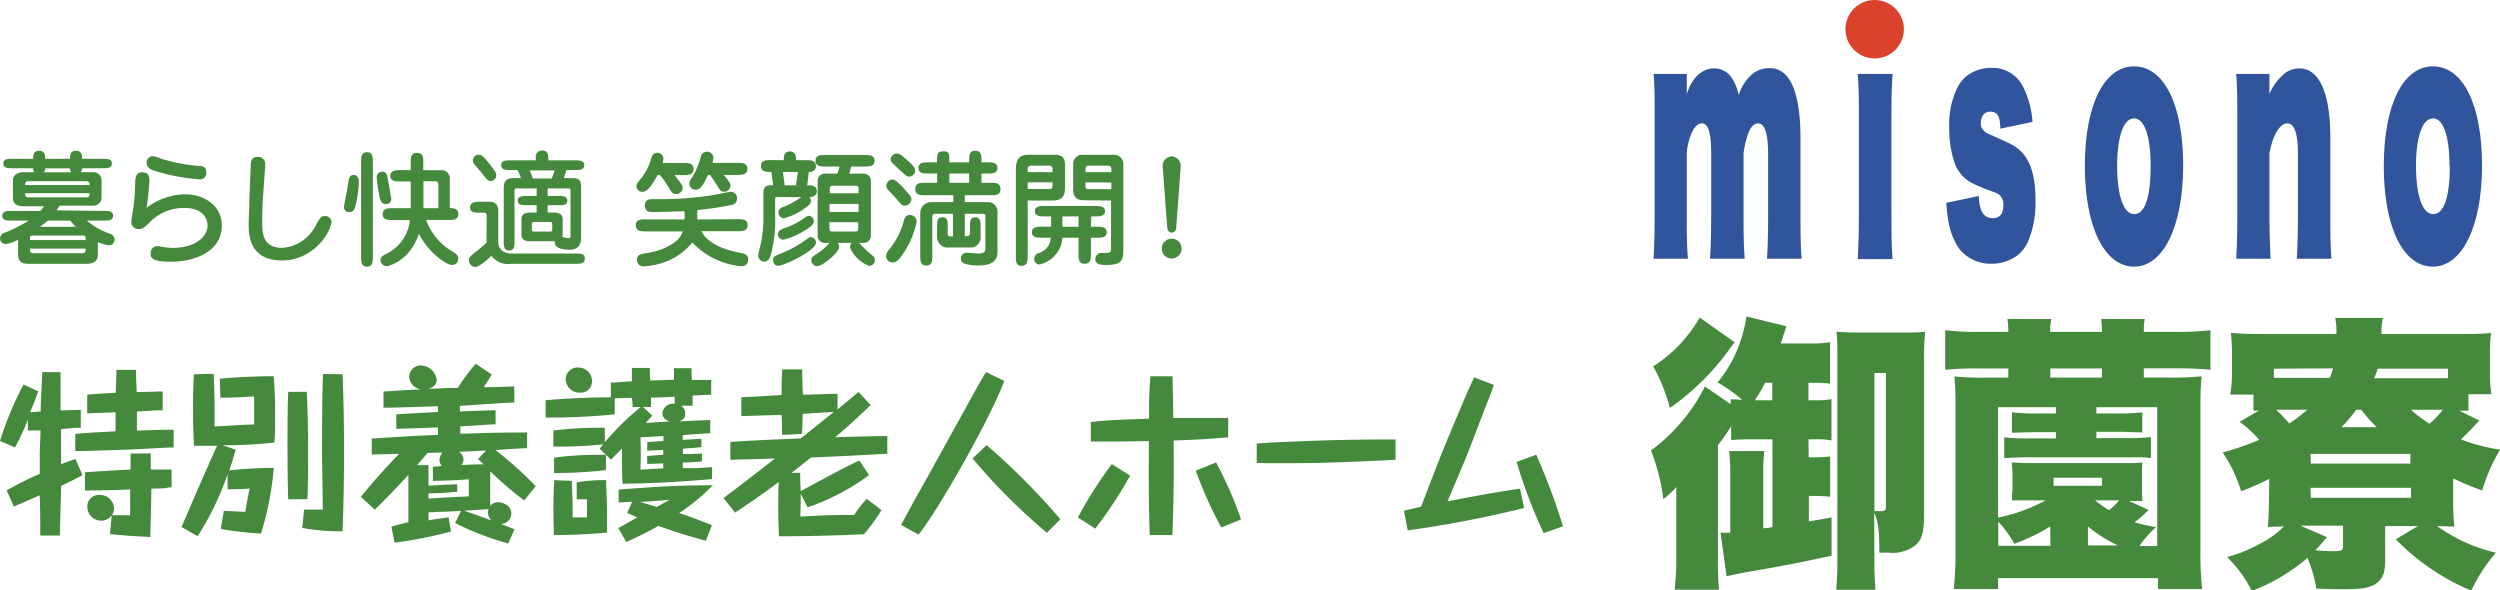
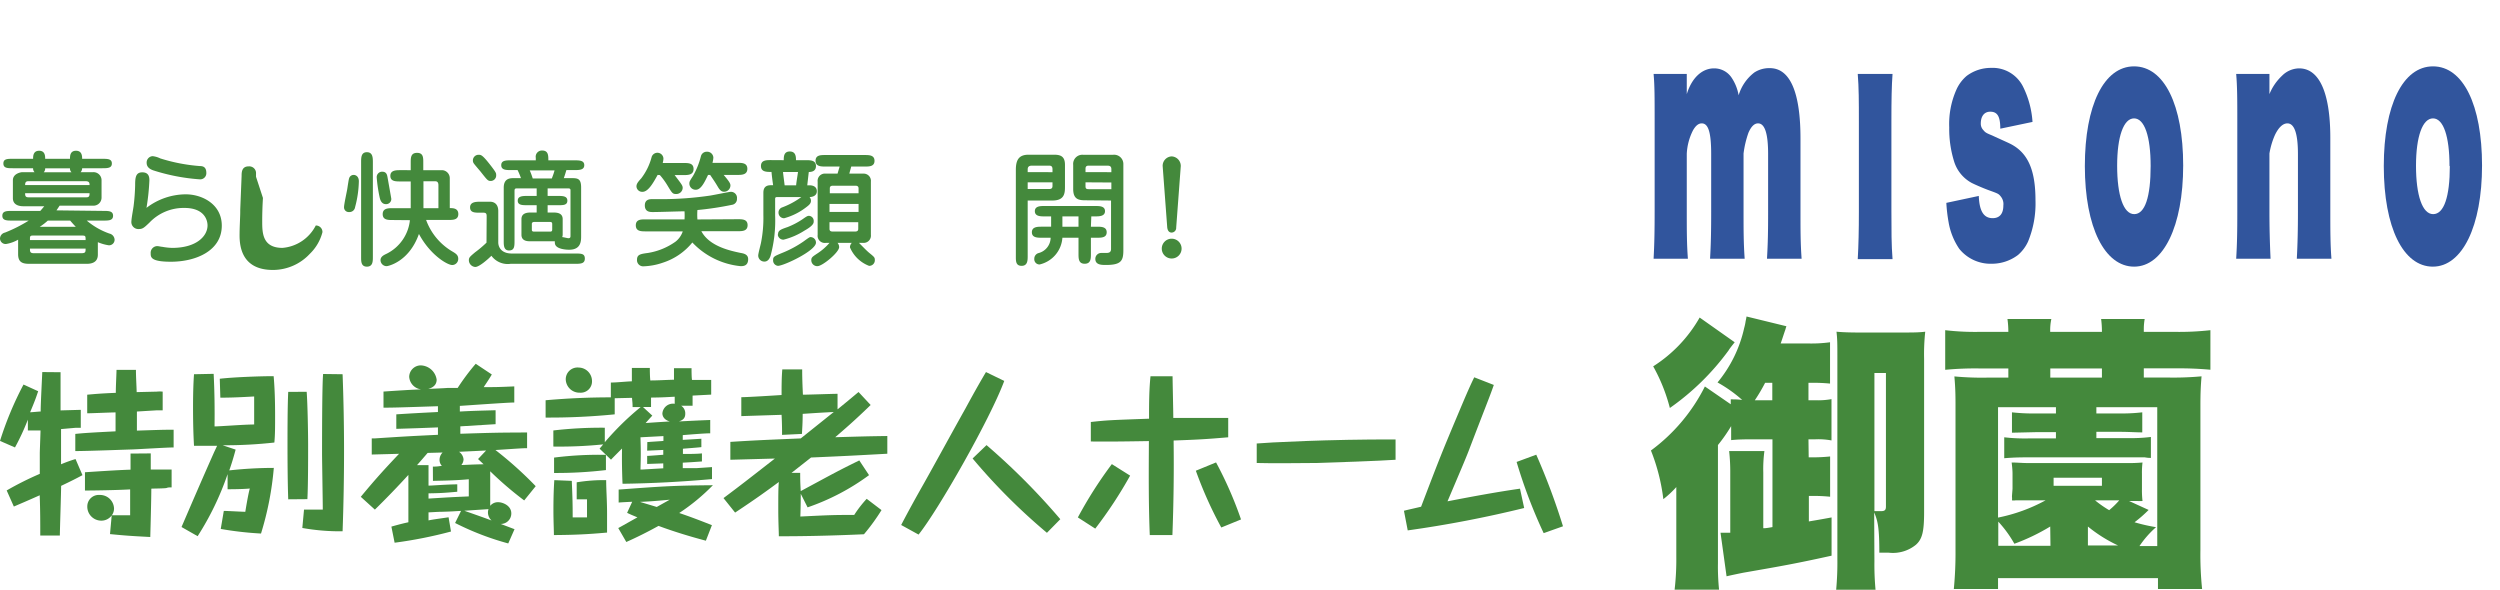
<svg xmlns="http://www.w3.org/2000/svg" viewBox="0 0 310.43 73.29">
  <defs>
    <style>.cls-1{fill:#44893c;}.cls-2{fill:#31559d;}.cls-3{fill:#db422c;}</style>
  </defs>
  <title>logo</title>
  <g id="レイヤー_2" data-name="レイヤー 2">
    <g id="レイヤー_1-2" data-name="レイヤー 1">
      <path class="cls-1" d="M12.86,26.19c.61,0,1.18,0,1.18.6s-.57.6-1.18.6H10.77A8.86,8.86,0,0,0,13.58,29a.82.82,0,0,1,.65.77.69.69,0,0,1-.71.69,5.35,5.35,0,0,1-1.37-.39v1.51c0,.29,0,1.18-1.38,1.18H3.66c-.86,0-1.41-.18-1.41-1.2V29.76a4.42,4.42,0,0,1-1.51.54A.7.7,0,0,1,0,29.62a.78.78,0,0,1,.62-.74,18.09,18.09,0,0,0,2.95-1.49H1.49c-.63,0-1.2,0-1.2-.6s.57-.6,1.2-.6H5c.19-.2.34-.4.5-.58H2.92c-.23,0-1.32,0-1.32-1V22.38c0-.83,1-1,1.17-1H4.29a.65.65,0,0,1-.18-.49H1.6c-.65,0-1.18,0-1.18-.59s.53-.58,1.18-.58H4.11c0-.31,0-1,.75-1s.75.68.75,1H8.69c0-.33,0-1,.75-1s.76.68.76,1h2.49c.66,0,1.2,0,1.2.58s-.54.59-1.2.59H10.2a.72.72,0,0,1-.19.49h1.54a1,1,0,0,1,1.06,1v2.16a1,1,0,0,1-1,1H7.4c-.19.29-.28.43-.39.58ZM3.52,22.5c-.34,0-.4.2-.4.48h8c0-.22,0-.48-.49-.48Zm7.23,2c.37,0,.37-.26.37-.51h-8c0,.26,0,.51.4.51Zm-.12,5.31c0-.48,0-.56-.43-.56H4.11c-.2,0-.39,0-.39.3v.26ZM3.72,30.87c0,.34,0,.57.46.57h5.94c.51,0,.51-.16.51-.57Zm2.22-3.48a7.41,7.41,0,0,1-1,.77H9.41c-.21-.21-.43-.46-.7-.77Zm2.94-6a.61.61,0,0,1-.19-.49H5.61a.66.66,0,0,1-.18.49Z" />
      <path class="cls-1" d="M23.07,24.13c2,0,4.47,1.2,4.47,3.89,0,3.13-3.23,4.48-6.32,4.48-2.51,0-2.51-.57-2.51-1.05a.83.83,0,0,1,.82-.89c.14,0,.46.08.63.09a7.61,7.61,0,0,0,1.23.13c3,0,4.38-1.46,4.38-2.79,0-.64-.38-2.17-2.87-2.17a5.86,5.86,0,0,0-4.35,1.83c-.65.62-.84.79-1.3.79a.87.87,0,0,1-.93-1c0-.3.24-1.6.27-1.86a25.17,25.17,0,0,0,.19-2.53c0-1,.06-1.65.89-1.65s.88.62.88,1a27.78,27.78,0,0,1-.36,3.41A8.07,8.07,0,0,1,23.07,24.13Zm1.75-1.86a24.42,24.42,0,0,1-5.77-1.11c-.44-.15-.84-.41-.84-.94a.79.79,0,0,1,.74-.83,2.85,2.85,0,0,1,.95.28,21.77,21.77,0,0,0,4.91.95c.35,0,.81.08.81.85A.76.76,0,0,1,24.82,22.27Z" />
-       <path class="cls-1" d="M32.65,24.58c-.06,1-.09,1.92-.09,2.87,0,1.42,0,3.33,2.52,3.33A5.11,5.11,0,0,0,39.21,28c.48-.89.65-1.18,1.13-1.18a.81.81,0,0,1,.83.83,5.72,5.72,0,0,1-1.57,2.69,6.26,6.26,0,0,1-4.58,2c-4.14,0-4.16-3.35-4.14-4.55,0-.68.08-2.15.08-2.59v-.32l.17-4.2c0-.43,0-1.2.87-1.2a.84.84,0,0,1,.92.91s0,.08,0,.38Z" />
+       <path class="cls-1" d="M32.65,24.58c-.06,1-.09,1.92-.09,2.87,0,1.42,0,3.33,2.52,3.33A5.11,5.11,0,0,0,39.21,28a.81.81,0,0,1,.83.83,5.72,5.72,0,0,1-1.57,2.69,6.26,6.26,0,0,1-4.58,2c-4.14,0-4.16-3.35-4.14-4.55,0-.68.08-2.15.08-2.59v-.32l.17-4.2c0-.43,0-1.2.87-1.2a.84.84,0,0,1,.92.91s0,.08,0,.38Z" />
      <path class="cls-1" d="M42.72,25.72c0-.36.35-1.93.4-2.25s.18-1.22.23-1.32a.58.58,0,0,1,.57-.43c.24,0,.64.17.64.8a13.33,13.33,0,0,1-.47,3.21.7.7,0,0,1-.74.6A.58.58,0,0,1,42.72,25.72Zm3.58,6.16c0,.56,0,1.23-.74,1.23s-.72-.67-.72-1.23V20.13c0-.55,0-1.23.72-1.23s.74.68.74,1.23Zm1.15-10.56c.56,0,.62.41.68.75s.46,2.58.46,2.63a.64.64,0,0,1-.66.65c-.61,0-.74-.62-.8-.9a17.92,17.92,0,0,1-.35-2.39A.67.67,0,0,1,47.45,21.32Zm1.3,6c-.56,0-1.23,0-1.23-.73s.67-.74,1.23-.74H51V22.53H49.68c-.53,0-1.21,0-1.21-.69s.68-.71,1.21-.71H51v-.92c0-.62,0-1.23.79-1.23s.77.63.77,1.23v.92h2.36a1,1,0,0,1,.93,1v3.71c.37,0,1.06,0,1.06.74s-.68.73-1.23.73H52.91a7.5,7.5,0,0,0,3.3,3.94c.38.23.69.42.69.88a.76.76,0,0,1-.74.78c-.62,0-2.75-1.26-4.14-3.86-1.24,3.51-3.89,4-4,4a.76.76,0,0,1-.77-.74c0-.44.39-.63.77-.81a5.26,5.26,0,0,0,2.88-4.16Zm3.83-1.84v.37h1.86V23c0-.49-.28-.49-.42-.49H52.58Z" />
      <path class="cls-1" d="M60.43,26.93c0-.31,0-.52-.4-.52h-.46c-.6,0-1.2,0-1.2-.66s.69-.7,1.21-.7h1.29c.11,0,1,0,1,1.16V30.1c0,.52.32,1.38,1.69,1.38h7.83c.78,0,1.23,0,1.23.63s-.52.65-1.23.65h-8a2.51,2.51,0,0,1-2.37-1c-.42.42-1.51,1.39-2,1.39a.85.85,0,0,1-.8-.82c0-.35.11-.44.77-1a13.64,13.64,0,0,0,1.42-1.2Zm.51-4.46c-.36,0-.42-.09-1.25-1.14-.12-.15-.72-.84-.83-1a.62.62,0,0,1-.14-.42.7.7,0,0,1,.71-.69c.29,0,.46,0,1.4,1.2.78,1,.78,1.08.78,1.31A.68.68,0,0,1,60.94,22.47Zm5.7,1.86v-.94h-2.4c-.31,0-.35.06-.35.37v6.11c0,.69,0,1.23-.68,1.23s-.66-.69-.66-1.23V23.3c0-1.18.82-1.18,1.26-1.18h.88a9.39,9.39,0,0,0-.42-1h-.81c-.6,0-1.22,0-1.22-.61s.62-.6,1.22-.6h3.07v-.31a.77.77,0,0,1,.79-.91c.77,0,.77.62.77,1.22h3.24c.6,0,1.22,0,1.22.6s-.62.61-1.22.61h-1c-.06.19-.12.43-.32,1h1c.78,0,1.15.1,1.15,1.18v6c0,.6,0,1.71-1.49,1.71-.11,0-1.77,0-1.77-.86a.44.44,0,0,1,0-.19H65.86c-.33,0-1.11,0-1.11-.81V27.21c0-.66.54-.82,1.11-.82h.78v-.91H65.47c-.6,0-1.18,0-1.18-.56s.57-.59,1.18-.59Zm-.86-3.17c.17.39.26.65.37,1h2.37c.14-.36.24-.63.34-1Zm.54,6.4c-.15,0-.28.08-.28.23v.69c0,.14,0,.28.28.28h2c.25,0,.25-.15.25-.32v-.62c0-.23-.12-.26-.29-.26Zm2.44-1.17c.59,0,1.11.16,1.11.82v1.92a.9.9,0,0,1-.06.31c.12,0,.66.14.77.14.26,0,.26-.17.26-.3V23.67c0-.15,0-.28-.31-.28H68v.94h1.25c.61,0,1.2,0,1.2.59s-.59.56-1.2.56H68v.91Z" />
      <path class="cls-1" d="M91.6,27.22c.57,0,1.23,0,1.23.74s-.66.75-1.23.75H87.09c1,1.9,3.65,2.44,4.89,2.7.42.07.92.2.92.77,0,.84-.6.87-.93.87a9.52,9.52,0,0,1-6-2.94,7.79,7.79,0,0,1-3.67,2.51,8.08,8.08,0,0,1-2.42.45.76.76,0,0,1-.78-.83c0-.65.47-.71,1.35-.83A8.1,8.1,0,0,0,83.89,30a2.71,2.71,0,0,0,.89-1.27h-4.6c-.56,0-1.23,0-1.23-.75s.67-.74,1.23-.74H85a8.81,8.81,0,0,0,0-1c-.66,0-3.1.09-3.93.09-.34,0-1,0-1-.83s.77-.77.92-.77l1.32,0a41.66,41.66,0,0,0,5.91-.45c.38-.06,2.34-.46,2.51-.46a.75.75,0,0,1,.78.85.72.72,0,0,1-.51.74,38.82,38.82,0,0,1-4.4.67,7.84,7.84,0,0,0,0,1.17Zm-9.94-5.5c-.51.92-1.15,2.1-1.88,2.1a.71.71,0,0,1-.75-.67c0-.33.2-.57.59-1a7.46,7.46,0,0,0,1.3-2.67.75.75,0,0,1,1.46.2,2.41,2.41,0,0,1-.09.56h2.6c.57,0,1.23,0,1.23.74s-.66.76-1.23.76H83.77c.89,1.17,1,1.3,1,1.6a.79.79,0,0,1-.83.75c-.41,0-.49-.11-1.06-1.06a9,9,0,0,0-.94-1.29Zm6.26,0c-.4.84-.86,1.84-1.51,1.84a.77.77,0,0,1-.81-.75c0-.22,0-.28.44-.94a9.81,9.81,0,0,0,1-2.49.74.74,0,0,1,.71-.54.77.77,0,0,1,.83.74,3.62,3.62,0,0,1-.11.64h3.1c.55,0,1.23,0,1.23.74s-.68.76-1.23.76H89.86c.69.81.84,1.07.84,1.3a.79.79,0,0,1-.8.79c-.32,0-.52-.22-.72-.54-.4-.68-.57-.91-1-1.55Z" />
      <path class="cls-1" d="M97.32,19.89c0-.42,0-1.08.75-1.08s.77.66.77,1.08h1.22c.57,0,1.26,0,1.26.73s-.68.73-.89.74c-.08.66-.14,1.23-.19,1.65h.28c.29,0,.91.08.91.74s-.73.72-.91.72a.68.68,0,0,1,.18.45c0,.32-.2.52-.55.78a7.85,7.85,0,0,1-2.78,1.4.69.69,0,0,1-.7-.69.67.67,0,0,1,.46-.66,9.71,9.71,0,0,0,2.37-1.28h-3c-.25,0-.25.12-.25.26v2a16.64,16.64,0,0,1-.58,5.07c-.12.34-.34.68-.74.68a.75.75,0,0,1-.78-.76c0-.23.29-1.3.34-1.55a15.78,15.78,0,0,0,.3-3.47V24c0-.32,0-1,.91-1H96c-.07-.49-.16-1.15-.2-1.65-.63,0-1.31,0-1.31-.74s.69-.73,1.26-.73ZM96,32.28c0-.41.12-.46,1.26-.93A13.26,13.26,0,0,0,99.75,30c.74-.53.77-.56.92-.56a.68.68,0,0,1,.65.69c0,1-4,2.88-4.72,2.88A.67.67,0,0,1,96,32.28Zm.61-3.17c0-.5.31-.61,1.2-.92a9.52,9.52,0,0,0,1.89-1c.48-.34.59-.39.76-.39a.63.63,0,0,1,.58.67c0,.21,0,.52-1.17,1.18a8.68,8.68,0,0,1-2.57,1.11A.69.69,0,0,1,96.58,29.11Zm.62-7.75c0,.13.17,1.37.2,1.65h1.43c0-.23.2-1.39.23-1.65Zm5.3,8.8a.89.89,0,0,1-1-1v-6.6a.9.9,0,0,1,1-1H104l.26-.88h-1.76c-.54,0-1.23,0-1.23-.72s.67-.71,1.23-.71h4.87c.54,0,1.22,0,1.22.72s-.68.71-1.22.71h-1.67l-.24.88h1.73a.9.9,0,0,1,.95,1v6.6a.9.9,0,0,1-.95,1h-.53c.36.35.91.94,1.3,1.26.63.51.67.56.67.89a.69.69,0,0,1-.72.7,4.19,4.19,0,0,1-2.37-2.3.79.79,0,0,1,.23-.55H104a.81.81,0,0,1,.2.52c0,.65-2.07,2.37-2.7,2.37a.74.74,0,0,1-.76-.75c0-.32.14-.42.66-.77A7.13,7.13,0,0,0,103,30.16ZM106.61,24v-.57c0-.13,0-.37-.39-.37h-2.8c-.38,0-.38.23-.38.37V24Zm0,2.32v-1H103v1ZM103,27.59v.79c0,.14,0,.37.38.37h2.8c.39,0,.39-.23.39-.37v-.79Z" />
-       <path class="cls-1" d="M113.83,27.47a10.67,10.67,0,0,1-1.81,4.2c-.6.89-.94.92-1.16.92a.83.83,0,0,1-.84-.78,1.55,1.55,0,0,1,.43-.87,9.57,9.57,0,0,0,1.8-3.61c.18-.6.53-.63.69-.63A.85.85,0,0,1,113.83,27.47Zm-1.29-3.72c.57.64.63.72.63,1a.83.83,0,0,1-.83.78c-.34,0-.43-.11-1.23-1.08-.13-.15-.73-.75-.83-.87a.76.76,0,0,1-.22-.52.8.8,0,0,1,.8-.77C111.29,22.32,112.08,23.22,112.54,23.75Zm.38-1.82c-.3,0-.32,0-1.78-1.37-.42-.38-.54-.49-.54-.78a.75.75,0,0,1,.75-.71c.3,0,.56.17,1,.55s1.29,1.1,1.29,1.53A.77.77,0,0,1,112.92,21.93Zm5.45,3.17v-.86h-3.49c-.59,0-1.23,0-1.23-.77s.64-.77,1.23-.77h1.49V21.55h-1.11c-.54,0-1.21,0-1.21-.69s.67-.7,1.21-.7h1.09c0-1,0-1.37.8-1.37s.73.37.73,1.37h2.46c0-.87,0-1.44.77-1.44s.76.57.76,1.44h.76c.54,0,1.23,0,1.23.7s-.69.69-1.23.69h-.76V22.7H123c.59,0,1.23,0,1.23.77s-.64.77-1.23.77h-3.2v.86h2.79a1.17,1.17,0,0,1,1.27,1.17v4.78c0,.73,0,1.91-2.36,1.91a5.51,5.51,0,0,1-1.83-.25.7.7,0,0,1-.36-.6.7.7,0,0,1,.8-.72c.2,0,1.16.09,1.37.09.88,0,.88-.32.88-.89V26.82c0-.27-.17-.27-.4-.27h-2.16v2.77h.3c.27,0,.35-.22.35-.42v-.72c0-.7,0-1.19.65-1.19s.67.49.67,1.19v1.21a1.25,1.25,0,0,1-1.29,1.34h-2.63a1.31,1.31,0,0,1-1.49-1.34V28.18c0-.71,0-1.2.66-1.2s.66.49.66,1.2V29c0,.32.17.36.37.36h.28V26.55h-2.08c-.25,0-.48,0-.48.4v4.79c0,.57,0,1.24-.75,1.24s-.75-.67-.75-1.24V26.48a1.35,1.35,0,0,1,1.44-1.38Zm-.49-3.55V22.7h2.46V21.55Z" />
      <path class="cls-1" d="M127.61,31.78c0,.53,0,1.23-.75,1.23s-.72-.62-.72-1.23V21.09c0-1.28.41-1.88,1.59-1.88h3.16c.86,0,1.35.25,1.35,1.26v2.75c0,.82-.09,1.68-1.57,1.68h-3.06Zm3.08-10.4V21c0-.43-.28-.43-.43-.43h-2.14c-.49,0-.51.31-.51.48v.32Zm-3.08,1.26v.83h2.69c.34,0,.39-.2.39-.38v-.45Zm7.85,5.51h.73c.54,0,1.23,0,1.23.69s-.69.68-1.23.68h-.73v2c0,.58,0,1.23-.77,1.23s-.77-.65-.77-1.23v-2h-2a3.66,3.66,0,0,1-2.83,3.32.65.65,0,0,1-.66-.71.72.72,0,0,1,.55-.71,2,2,0,0,0,1.48-1.9h-1.11c-.52,0-1.22,0-1.22-.68s.7-.69,1.22-.69h1.17V26.87h-.8c-.51,0-1.22,0-1.22-.65s.73-.64,1.22-.64H136c.51,0,1.21,0,1.21.64s-.72.65-1.21.65h-.49Zm-1.54-1.28h-2v1.28h2Zm.92-2c-.83,0-1.58-.06-1.58-1.4v-3a1.14,1.14,0,0,1,1.23-1.25h3.72a1.15,1.15,0,0,1,1.28,1.15V31.07c0,1.32-.28,1.83-2.16,1.83-.54,0-1.32,0-1.32-.75a.73.73,0,0,1,.75-.74l.6,0c.33,0,.6-.07.6-.49V24.9ZM138,21.38V21c0-.43-.32-.43-.54-.43h-2.3c-.36,0-.37.26-.37.4v.4Zm-3.21,1.26V23c0,.35,0,.49.41.49H138v-.83Z" />
      <path class="cls-1" d="M146.72,30.87a1.23,1.23,0,0,1-2.46,0,1.23,1.23,0,1,1,2.46,0Zm-2.35-10.25a1.17,1.17,0,0,1,1.12-1.2,1.19,1.19,0,0,1,1.13,1.2l-.57,7.65a.58.58,0,0,1-.56.61c-.47,0-.53-.5-.55-.61Z" />
      <path class="cls-1" d="M7.52,46.22c0,.52,0,.72,0,2.63l0,2.11,2.51-.07,0,2.23-.63,0-1.82.16c0,1.48,0,2.87,0,4.37A18.19,18.19,0,0,1,9.38,57L10.24,59c-.84.45-1.33.7-2.65,1.33,0,.83-.14,5-.16,6.17H5c0-1.53,0-3.14-.07-5-1.93.86-2.29,1-3.21,1.4L.83,60.9a38.53,38.53,0,0,1,4.11-2.06V56.35c0-.45.09-2.47.09-2.9-1,0-1.12,0-1.57,0V52.11a29.35,29.35,0,0,1-1.6,3.45L0,54.75a41.63,41.63,0,0,1,2.92-7l1.82.83c-.21.61-.32,1-1,2.61.29,0,1.06-.09,1.31-.09,0-1,.17-4.11.2-4.9Zm9.36-.29c0,.92.07,1.87.09,2.76l2.49-.06a3.7,3.7,0,0,1,.74,0v2.32l-.72,0L17,51.1v2.37c2.8-.09,3.23-.11,4.56-.11v2.2c-.84,0-4.47.23-5.21.25-.2,0-5.39.2-7,.2V53.88c1.1-.11,1.84-.16,5-.32,0-.78,0-1.57,0-2.35-.56,0-3,.11-3.52.11l0-2.31c.79-.07,1.71-.16,3.55-.23,0-.83.07-2,.09-2.85ZM18.72,56.3c0,.32,0,1.69,0,2,2,0,2.23,0,2.59,0v2.22c-.3,0-.43,0-.61.07s-1.64.07-1.91.09c0,1.17-.09,4.58-.13,6-2.52-.13-3.15-.18-5-.36L13.87,64a1.58,1.58,0,0,1-1.35.65,1.74,1.74,0,0,1-1.68-1.77,1.42,1.42,0,0,1,1.53-1.42,1.74,1.74,0,0,1,1.79,1.69,1.45,1.45,0,0,1-.27.83l2.27,0c0-.15,0-2.17,0-3.21-1.53.09-4.51.14-5.61.14V58.64c1.39-.09,4-.27,5.66-.32,0-.87,0-1.16,0-2Z" />
      <path class="cls-1" d="M29.26,55.83c-.27,1-.52,1.82-.79,2.58A51.06,51.06,0,0,1,34,58.1a38.45,38.45,0,0,1-1.59,8.15,41.82,41.82,0,0,1-5-.57l.38-2.24c.43,0,2.29.11,2.67.11,0,0,.34-2.15.56-2.89-.92.09-2.49.09-2.76.09l0-1.87a35.44,35.44,0,0,1-3.72,7.7l-2-1.14c1.34-3.12,2.69-6.24,4.06-9.32.16-.33.25-.54.36-.76l-2.16,0h-.71c-.05-.93-.12-2.32-.12-4.79,0-2.17.07-3.39.12-4.1l2.44-.05c.11,2.18.14,4.36.11,6.53.66,0,3.66-.24,4.92-.24,0-.63,0-1.69,0-3.48-2.22.13-3.28.15-4.2.15l-.07-2.35c1.73-.2,5-.32,6.69-.32.14,1.6.18,3.21.18,4.83s0,2.42-.09,3.41a56,56,0,0,1-6.42.34Zm8.82-7.18c.11,1.35.18,5.07.18,6.55,0,1.89,0,5-.09,6.78L35.79,62c-.07-1.87-.09-4.63-.09-6.56s0-5,.09-6.78Zm4.46-2.18c.12,3.17.18,6.33.18,9.5,0,3.34-.06,6.69-.18,10a26.62,26.62,0,0,1-5-.41l.21-2.28c.35,0,2,0,2.33,0,0-1.12-.09-6-.09-7,0-1.78,0-8.35.13-9.84Z" />
      <path class="cls-1" d="M63.11,67.48a34.54,34.54,0,0,1-6.6-2.54l.74-1.5c-1,.05-1,.07-2.42.11-.54,0-1.37.07-1.62.07,0,.79,0,.88,0,1,.52-.12,1.73-.27,2.49-.39L56,66a54.72,54.72,0,0,1-7,1.39l-.4-2c.94-.27,1.68-.45,2.11-.54,0-1.95,0-3.92,0-5.88q-2,2.19-4.16,4.31L44.8,61.69c2-2.42,3.12-3.61,4.75-5.34l-3.39.09v-2h.32c4.13-.27,4.6-.29,7.9-.45,0-.16,0-.83,0-.92-2.23.09-2.81.11-5.17.18v-1.8c2.07-.13,2.61-.16,5.17-.29,0-.11,0-.63,0-.72-4.92.16-5.57.18-6.76.18v-2c2.34-.16,3.37-.22,4.67-.27a1.69,1.69,0,0,1-1.48-1.57,1.45,1.45,0,0,1,1.41-1.41,2.06,2.06,0,0,1,2,1.77c0,.29-.08.9-1.05,1.15.11,0,2.13-.09,2.42-.12l1.24,0a27.94,27.94,0,0,1,2.24-3l2,1.33c-.5.85-.83,1.28-1,1.57,1.48,0,1.7,0,3.79-.09v2c-.88,0-6.33.4-6.76.42,0,.11,0,.61,0,.7C59,51,59.5,51,61.54,50.94v1.73l-4.38.27v.92c4.4-.14,4.6-.14,8.29-.16v1.95c-.25,0-.45,0-2.09.11l-1.84.12a46.56,46.56,0,0,1,5,4.49l-1.43,1.77a42.88,42.88,0,0,1-4.22-3.62c0,1.55,0,2.79,0,4.29a1.22,1.22,0,0,1,1-.45c.54,0,1.62.41,1.62,1.39a1.3,1.3,0,0,1-1.32,1.31l1.72.65Zm-9.36-9.54c.65,0,.83-.07,1.12-.09a1.06,1.06,0,0,1-.29-.76,1.29,1.29,0,0,1,.38-.9l-1.86.05c-.4.47-.92,1.07-1.32,1.52h1.43c0,.41,0,2.25,0,2.54.51,0,2.08-.14,3.57-.16v.92c-1.71.16-2.29.18-3.57.2v.65c2.89-.18,2.94-.18,5-.27,0-.89,0-1,0-2.13-1.31.12-2.34.16-4.45.2ZM57,56.1a1.29,1.29,0,0,1,.56.94,1.18,1.18,0,0,1-.27.7c.45,0,1.3-.07,2.76-.09L59.36,57l1-1.06Zm.65,7.32c1.8.63,2.22.78,3.39,1.21a1.36,1.36,0,0,1-.45-1,1.26,1.26,0,0,1,.07-.41Z" />
      <path class="cls-1" d="M87.09,55.52c-.47.06-1.75.15-2.29.2v.65c.61,0,1.71,0,2.36-.07v1l-1.3.09-1.08.06v.68l1.7,0L88.41,58v1.49c-3.7.33-7.38.53-11.11.58-.06-1.46-.09-2.92-.06-4.38-.23.23-1.19,1.19-1.37,1.39l-1.42-1.37c.29-.33.32-.38.45-.53a53.41,53.41,0,0,1-6.19.27v-2a51.67,51.67,0,0,1,6.39-.34v1.8a34.14,34.14,0,0,1,4.45-4.36l-1,0c0-.56-.05-.77-.07-1.15l-2.15.05v2a81.86,81.86,0,0,1-8.58.4V49.7c2.7-.24,5.41-.36,8.1-.36V47.5c.75,0,1.89-.13,2.61-.15,0-.3,0-1.48,0-1.66l2.23,0c0,.16,0,1,.06,1.55,1,0,2-.07,2.94-.09,0-.67,0-.94,0-1.43l2.18,0c0,.16,0,1.21.06,1.46.72,0,1.66,0,2.38,0V49L86,49.12c0,.58,0,.81,0,1.26H84.58a1.12,1.12,0,0,1,.51,1c0,.65-.42.81-.78.95,3.16-.16,3.52-.16,3.88-.18v1.66l-.2,0c-.52,0-2.76.18-3.21.22v.59l2.31-.14ZM71,59.71c.09,2.18.11,2.79.11,4.54.45,0,1.44,0,1.78,0V63c0-.7,0-.77,0-1l-1.28,0,0-2.11a20.78,20.78,0,0,1,3.66-.27c0,1.19.11,2.51.11,4.15,0,1,0,1.75,0,2.36-2.44.22-4.06.29-6.6.31,0-.54-.06-1.71-.06-3.1,0-1.84.06-3,.11-3.72Zm4.24-1.34a52.67,52.67,0,0,1-6.44.36V56.82a43.9,43.9,0,0,1,6.44-.34ZM73.51,47.3A1.4,1.4,0,0,1,72,48.76a1.7,1.7,0,0,1-1.75-1.68,1.46,1.46,0,0,1,1.61-1.44A1.68,1.68,0,0,1,73.51,47.3ZM87.65,67.14c-2-.53-4-1.14-5.88-1.84q-2,1.11-4,2l-1-1.73c.43-.23.61-.34,2.38-1.33-.58-.24-.87-.36-1.28-.56l.63-1.37c-.27,0-1.43.07-1.68.09l0-1.61c5.19-.38,6.62-.5,11.7-.54a24.92,24.92,0,0,1-4.18,3.45c1.26.43,2.13.75,4.06,1.51Zm-4.49-5.09c-2.2.2-2.6.22-3.7.27l2.09.63Zm-2.78-7.16,2-.14c0-.09,0-.49,0-.6l-2.85.15c.05,1.82.05,2.2,0,4h.25l2.58-.15c0-.09,0-.52,0-.61l-2,.07v-1c.27,0,1.68-.12,2-.14v-.6l-2,.09ZM81,51.61c-.11.11-.56.61-.83.92,1.48-.11,1.63-.11,3-.2-.92-.25-.92-.92-.92-1a1.32,1.32,0,0,1,1.53-1.19c0-.25,0-.43,0-.88-1.58.09-1.76.09-2.94.11,0,.36,0,.57,0,1.17l-1,0Z" />
      <path class="cls-1" d="M108.11,50.29c-2.06,2-3.3,3.05-4.4,4,3.28-.09,3.59-.11,6.47-.15v2.2c-4.4.24-4.9.27-9.47.47l-2.43,1.91h1.08c0,.63,0,1.12.07,2.26,4.42-2.38,4.55-2.47,7.27-3.81L107.91,59a28.3,28.3,0,0,1-7.63,4l-.85-1.69c0,.18,0,1.55-.05,2.83,3.68-.18,4.06-.2,6.69-.2a14,14,0,0,1,1.55-2l1.84,1.4a25.25,25.25,0,0,1-2.18,3c-4.44.2-7.79.25-10.57.25,0-.61-.07-1.69-.07-3.39,0-1.53,0-2.63.07-3.35-1.53,1.13-2.72,2-5.43,3.8l-1.44-1.8c2.27-1.7,2.76-2.09,6.38-4.91l-5.53.15V54.87c2.59-.16,3.39-.21,8.74-.43l4.1-3.28c-1.79.09-2,.11-3.86.23,0,1.14-.06,1.86-.09,2.49L97.11,54c0-.65,0-1.37-.06-2.49l-5,.16V49.32c.79,0,4.27-.22,5-.27,0-1,0-2.13.09-3.18l2.47,0c0,.52,0,1.26.09,3.14.67,0,3.68-.11,4.3-.11v1.93c1.71-1.39,2.41-2,2.61-2.15Z" />
      <path class="cls-1" d="M124.7,47.3c-1.75,4.72-8.17,16-10.64,19.08l-2.16-1.19c.86-1.66,1.89-3.52,2.77-5.07,1.63-2.9,3.47-6.29,5.23-9.43.78-1.44,1.61-2.94,2.53-4.49ZM130,66.16a74.51,74.51,0,0,1-9.23-9.23l1.73-1.66a83.54,83.54,0,0,1,9.16,9.2Z" />
      <path class="cls-1" d="M140.33,59.06A53.14,53.14,0,0,1,136,65.64l-2.16-1.39a51.76,51.76,0,0,1,4.22-6.62Zm5.27-12.34c0,.56.09,4.24.09,5.18,3,0,3.37,0,6.82,0v2.4c-2.91.25-3.79.29-6.78.4.05,3.91,0,7.84-.15,11.74h-2.81c-.16-3.88-.13-7.79-.11-11.67-4.15.07-5.66.07-7.21.05V52.4c2.09-.23,2.34-.23,7.23-.41,0-1.75,0-3.52.18-5.27ZM151,57.42a47.51,47.51,0,0,1,3.1,7.08l-2.45,1a49.77,49.77,0,0,1-3.16-7.05Z" />
      <path class="cls-1" d="M173.29,57.09c-1.73.13-8.24.36-9.85.4-2.47,0-4.92.07-7.39,0V55.07c1.06-.11,9.16-.54,17.24-.5Z" />
      <path class="cls-1" d="M185.49,47.8c-.56,1.61-1,2.62-3.14,8.23-.45,1.15-.88,2.14-2.61,6.22,3-.58,6-1.14,9-1.57l.52,2.4a143.45,143.45,0,0,1-14.46,2.78l-.47-2.44c.72-.18,1.17-.27,2.13-.5,2.29-6,2.54-6.64,4.76-11.91.61-1.44,1.21-2.88,1.84-4.16Zm5.27,8.66a81.79,81.79,0,0,1,3.32,8.89l-2.4.85a63.31,63.31,0,0,1-3.36-8.84Z" />
      <path class="cls-1" d="M224.59,56.79H225a21.29,21.29,0,0,0,2.25-.11v5a20.18,20.18,0,0,0-2.17-.1h-.47v3.17c.43-.08,1.11-.18,2.82-.5V69c-4.53,1-6.17,1.28-10.87,2.1-.53.1-1.57.32-2.17.46l-.75-5.41c.64,0,1,0,1.21,0V58.75a23.43,23.43,0,0,0-.14-2.74h4.38a16.89,16.89,0,0,0-.14,2.67v6.91c.25,0,.35,0,1.14-.14V54.55h-1.82c-1.46,0-2.35,0-3.31.1V52.91a19.6,19.6,0,0,1-1.64,2.35V69.94a27.88,27.88,0,0,0,.14,3.28h-5.52a32.85,32.85,0,0,0,.21-4.14v-5c0-.71,0-1.89,0-3.6a12.1,12.1,0,0,1-1.61,1.5A24.06,24.06,0,0,0,205,55.94a22.25,22.25,0,0,0,6.7-7.95l3.21,2.21v-.61c.6,0,.75,0,1.42.07a17.08,17.08,0,0,0-3.06-2.17,16,16,0,0,0,3.31-6.77,6.21,6.21,0,0,0,.18-.85c.07-.32.07-.32.11-.57l4.95,1.21c-.07.21-.11.35-.14.46-.11.29-.39,1.18-.57,1.68h3.42a17.31,17.31,0,0,0,2.71-.15v5.13a22.45,22.45,0,0,0-2.29-.1h-.39V49.7h.86a9.26,9.26,0,0,0,2-.14v5.13a8.79,8.79,0,0,0-2-.14h-.86ZM215.4,42.5c-.43.54-.68.86-.75,1a31.15,31.15,0,0,1-7.3,7.16,21.58,21.58,0,0,0-2.07-5.17,17.3,17.3,0,0,0,5.77-6.06Zm2.85,7.2h1.82V47.53h-.89a21.52,21.52,0,0,1-1.28,2.17Zm14.5,20a33.37,33.37,0,0,0,.14,3.53H228a37,37,0,0,0,.15-3.85V44.25c0-1.43,0-2.17-.11-3.06.82.07,1.64.1,2.78.1h5.24c1.42,0,2.17,0,3-.1a26,26,0,0,0-.14,3.38v19c0,2.42-.22,3.35-1,4.06a4.52,4.52,0,0,1-3.38,1h-1.18c0-3-.17-3.92-.64-5Zm0-6.23c.54,0,.68,0,.82,0,.46,0,.61-.14.61-.57V46.32h-1.43Z" />
      <path class="cls-1" d="M249.38,45.75h-3.64a39.22,39.22,0,0,0-4.2.17V41a31.65,31.65,0,0,0,4.2.21h3.64a11.49,11.49,0,0,0-.11-1.6h5.45a6.57,6.57,0,0,0-.14,1.6H261a11.85,11.85,0,0,0-.1-1.6h5.41a7.29,7.29,0,0,0-.11,1.17v.43h3.92a34.92,34.92,0,0,0,4.35-.21v4.91a43,43,0,0,0-4.35-.17h-3.92v1.14h3a38.54,38.54,0,0,0,4.17-.15c-.11,1.39-.14,2.14-.14,3.78V68.3a41.25,41.25,0,0,0,.21,4.84h-5.48V71.79H248.1v1.35h-5.49a46.66,46.66,0,0,0,.21-4.84V50.52c0-1.25,0-2.17-.14-3.78a36.6,36.6,0,0,0,4.1.15h2.6ZM248.1,64.27A20.72,20.72,0,0,0,254,62.13h-2.35c-.39,0-.68,0-.79,0h-.6a1.33,1.33,0,0,1-.43,0,1.6,1.6,0,0,0,0-.43c0-.25.07-.89.07-1.07V58.86c0-.11,0-.61-.11-1.43.68,0,1.28.07,2.07.07h12.18a19.29,19.29,0,0,0,2-.07,10.27,10.27,0,0,0-.07,1.43v1.85a11.27,11.27,0,0,0,.07,1.5,5.53,5.53,0,0,1-.67,0s-.68,0-1,0l2.43,1.11a16.48,16.48,0,0,1-1.75,1.53,21.5,21.5,0,0,0,2.67.61,12.07,12.07,0,0,0-2.06,2.35h2.21V50.56h-7.56v.78h2.85a22.62,22.62,0,0,0,2.85-.14v2.49c-.75,0-1.67-.07-2.81-.07h-2.89v.78h3.85a20.62,20.62,0,0,0,2.92-.14v2.6a3.82,3.82,0,0,1-.75-.07c-.21,0-1.49,0-2.17,0H251.87c-.75,0-1.74,0-3,.11v-2.6a22.38,22.38,0,0,0,3,.14h3.42v-.78h-2.46l-3,.07V51.2a24,24,0,0,0,3,.14h2.46v-.78H248.1Zm6.48,1.11a25.14,25.14,0,0,1-4.45,2.14,14.63,14.63,0,0,0-2-2.75v3h6.48ZM261,46.89V45.75h-6.41v1.14Zm-6,13.43H261v-1H255Zm8,7.41a17.8,17.8,0,0,1-3.74-2.35v2.35Zm-2.85-5.6a13.61,13.61,0,0,0,1.75,1.22,10.47,10.47,0,0,0,1.25-1.22Z" />
-       <path class="cls-1" d="M281.78,59.46A32.82,32.82,0,0,1,278.29,61,18.2,18.2,0,0,0,276,56.19a38,38,0,0,0,4.53-1.57,13.81,13.81,0,0,0-2.43-2.25L280.46,51a3.49,3.49,0,0,0-.64,0V49h-2.89a15.87,15.87,0,0,0,.22-2.85v-2a23.26,23.26,0,0,0-.14-2.82c1.17.11,2.35.15,4.27.15h8.84a9.43,9.43,0,0,0-.15-2h5.92a8.07,8.07,0,0,0-.18,2h9.34c1.85,0,3.1,0,4.27-.15a19.51,19.51,0,0,0-.14,2.82V46.1a16.6,16.6,0,0,0,.18,2.85h-2.85V51L305.37,51l2.49,1.21c-1,1.1-1.53,1.64-2.28,2.35a23,23,0,0,0,4.85,1.28,22.64,22.64,0,0,0-2.21,5.06,35.34,35.34,0,0,1-3.6-1.49v2.35a32.15,32.15,0,0,0,.14,3.63l-2.14-.07a20.16,20.16,0,0,0,7.31,3.31,20.37,20.37,0,0,0-3.07,4.71,28.22,28.22,0,0,1-9.37-6.38l2.75-1.64h-4.07v4.17c0,1.67-.28,2.39-1.17,3s-2,.67-4.6.67c-.53,0-.53,0-2.78-.07a15.57,15.57,0,0,0-1.1-3.81,23.45,23.45,0,0,1-6.91,4.1,15.38,15.38,0,0,0-3.07-4.21,17.84,17.84,0,0,0,4.06-1.64,11.08,11.08,0,0,0,3-2.17l-2,.07c.1-1.07.14-2.06.14-3.63Zm.57-13.68v1.14c.64,0,.93,0,1.5,0h5.45a10.2,10.2,0,0,0,.39-1.18Zm1.5,5.1h-1.21c.57.53.92.92,1.63,1.71a19.44,19.44,0,0,0,2.21-1.71Zm5.09,15.81c-.68.79-1,1.22-1.46,1.64.93.08,1.75.11,2.35.11.93,0,1.11-.11,1.11-.57v-2.6h-5.31Zm-2-9.12h12.36V56.36H286.91Zm0,4.24h12.44V60.57H286.91Zm5.63-10.93a21.15,21.15,0,0,1-1.82,2.17h4.39a17.82,17.82,0,0,1-1.93-2.17Zm2.67-5.1c-.18.5-.21.68-.43,1.18h7.74c.49,0,.82,0,1.42,0V45.78Zm4.14,5.1a15,15,0,0,0,2.31,1.74,13.09,13.09,0,0,0,1.64-1.74h-3.95Z" />
      <path class="cls-2" d="M209.45,11.69c.61-2,1.88-3.2,3.38-3.2A2.59,2.59,0,0,1,215,9.62a5.68,5.68,0,0,1,.89,2.21A5.57,5.57,0,0,1,217.84,9a3.4,3.4,0,0,1,1.92-.54c2.52,0,3.81,3,3.81,8.75v9c0,2.44,0,4,.14,5.92h-4.3c.11-1.92.14-3.23.14-5.92V19.13c0-2.58-.42-3.81-1.25-3.81-.47,0-.86.4-1.19,1.16a12.18,12.18,0,0,0-.61,2.58v7.15c0,2.29,0,4,.14,5.92h-4.3c.11-1.81.14-3.52.14-5.92V19.13c0-2.68-.35-3.81-1.17-3.81-.41,0-.76.29-1.09.87a7.16,7.16,0,0,0-.77,2.91v7.11c0,2.47,0,4.07.14,5.92h-4.26c.1-1.85.13-3.48.13-5.92V15.1c0-3.08,0-4.46-.13-5.92h4.12Z" />
      <path class="cls-2" d="M235,9.18c-.11,1.53-.14,3.16-.14,5.92V26.18c0,2.47,0,4.21.14,6h-4.32c.1-1.81.14-3.52.14-5.92V15.1c0-2.5,0-4.17-.14-5.92Z" />
      <path class="cls-2" d="M245.71,24.33c.07,1.88.61,2.76,1.72,2.76.87,0,1.33-.55,1.33-1.57a1.49,1.49,0,0,0-.32-1.12c-.26-.33-.33-.36-1.35-.73-.63-.22-1.73-.69-2.23-.94A4.55,4.55,0,0,1,242.63,20a13.54,13.54,0,0,1-.59-4.18,10.49,10.49,0,0,1,.87-4.64,4.82,4.82,0,0,1,1.29-1.75,5,5,0,0,1,3-1,4.22,4.22,0,0,1,4,2.32,11.49,11.49,0,0,1,1.18,4.39l-4,.84c0-1.53-.36-2.11-1.25-2.11-.73,0-1.17.55-1.17,1.46a1.14,1.14,0,0,0,.32.83c.24.29.35.36,1.09.66.2.1,1.83.83,2.18,1,2.23,1.09,3.2,3.23,3.2,7.05a12.41,12.41,0,0,1-.92,5.12,4.87,4.87,0,0,1-1.25,1.67,5.38,5.38,0,0,1-3.24,1.09,5,5,0,0,1-4.06-1.86,8.39,8.39,0,0,1-1.32-3.3,19.45,19.45,0,0,1-.28-2.4Z" />
      <path class="cls-2" d="M258.88,20.62c0-7.55,2.37-12.38,6.11-12.38s6.1,4.79,6.1,12.31S268.63,33.11,265,33.11,258.88,28.28,258.88,20.62Zm8.17,0c0-3.7-.77-5.92-2.06-5.92s-2.1,2.22-2.1,5.89.78,6,2.12,6S267.05,24.44,267.05,20.62Z" />
      <path class="cls-2" d="M281.8,11.69a6.48,6.48,0,0,1,1.57-2.29,3.05,3.05,0,0,1,2.12-.91c2.49,0,3.87,3,3.87,8.65v9.07c0,2.36,0,4.14.14,5.92h-4.3c.1-1.92.14-3.63.14-5.92V19.13c0-2.54-.44-3.81-1.31-3.81-.56,0-1.1.51-1.55,1.45a9.43,9.43,0,0,0-.68,2.29v7.15c0,2.11.05,4,.14,5.92h-4.27c.11-1.74.14-3.3.14-5.92V15.1c0-2.65,0-4.32-.14-5.92h4.13Z" />
      <path class="cls-2" d="M296,20.62c0-7.55,2.37-12.38,6.11-12.38s6.09,4.79,6.09,12.31-2.45,12.56-6.11,12.56S296,28.28,296,20.62Zm8.16,0c0-3.7-.76-5.92-2.05-5.92S300,16.92,300,20.59s.79,6,2.13,6S304.2,24.44,304.2,20.62Z" />
-       <circle class="cls-3" cx="232.78" cy="3.63" r="3.63" />
    </g>
  </g>
</svg>